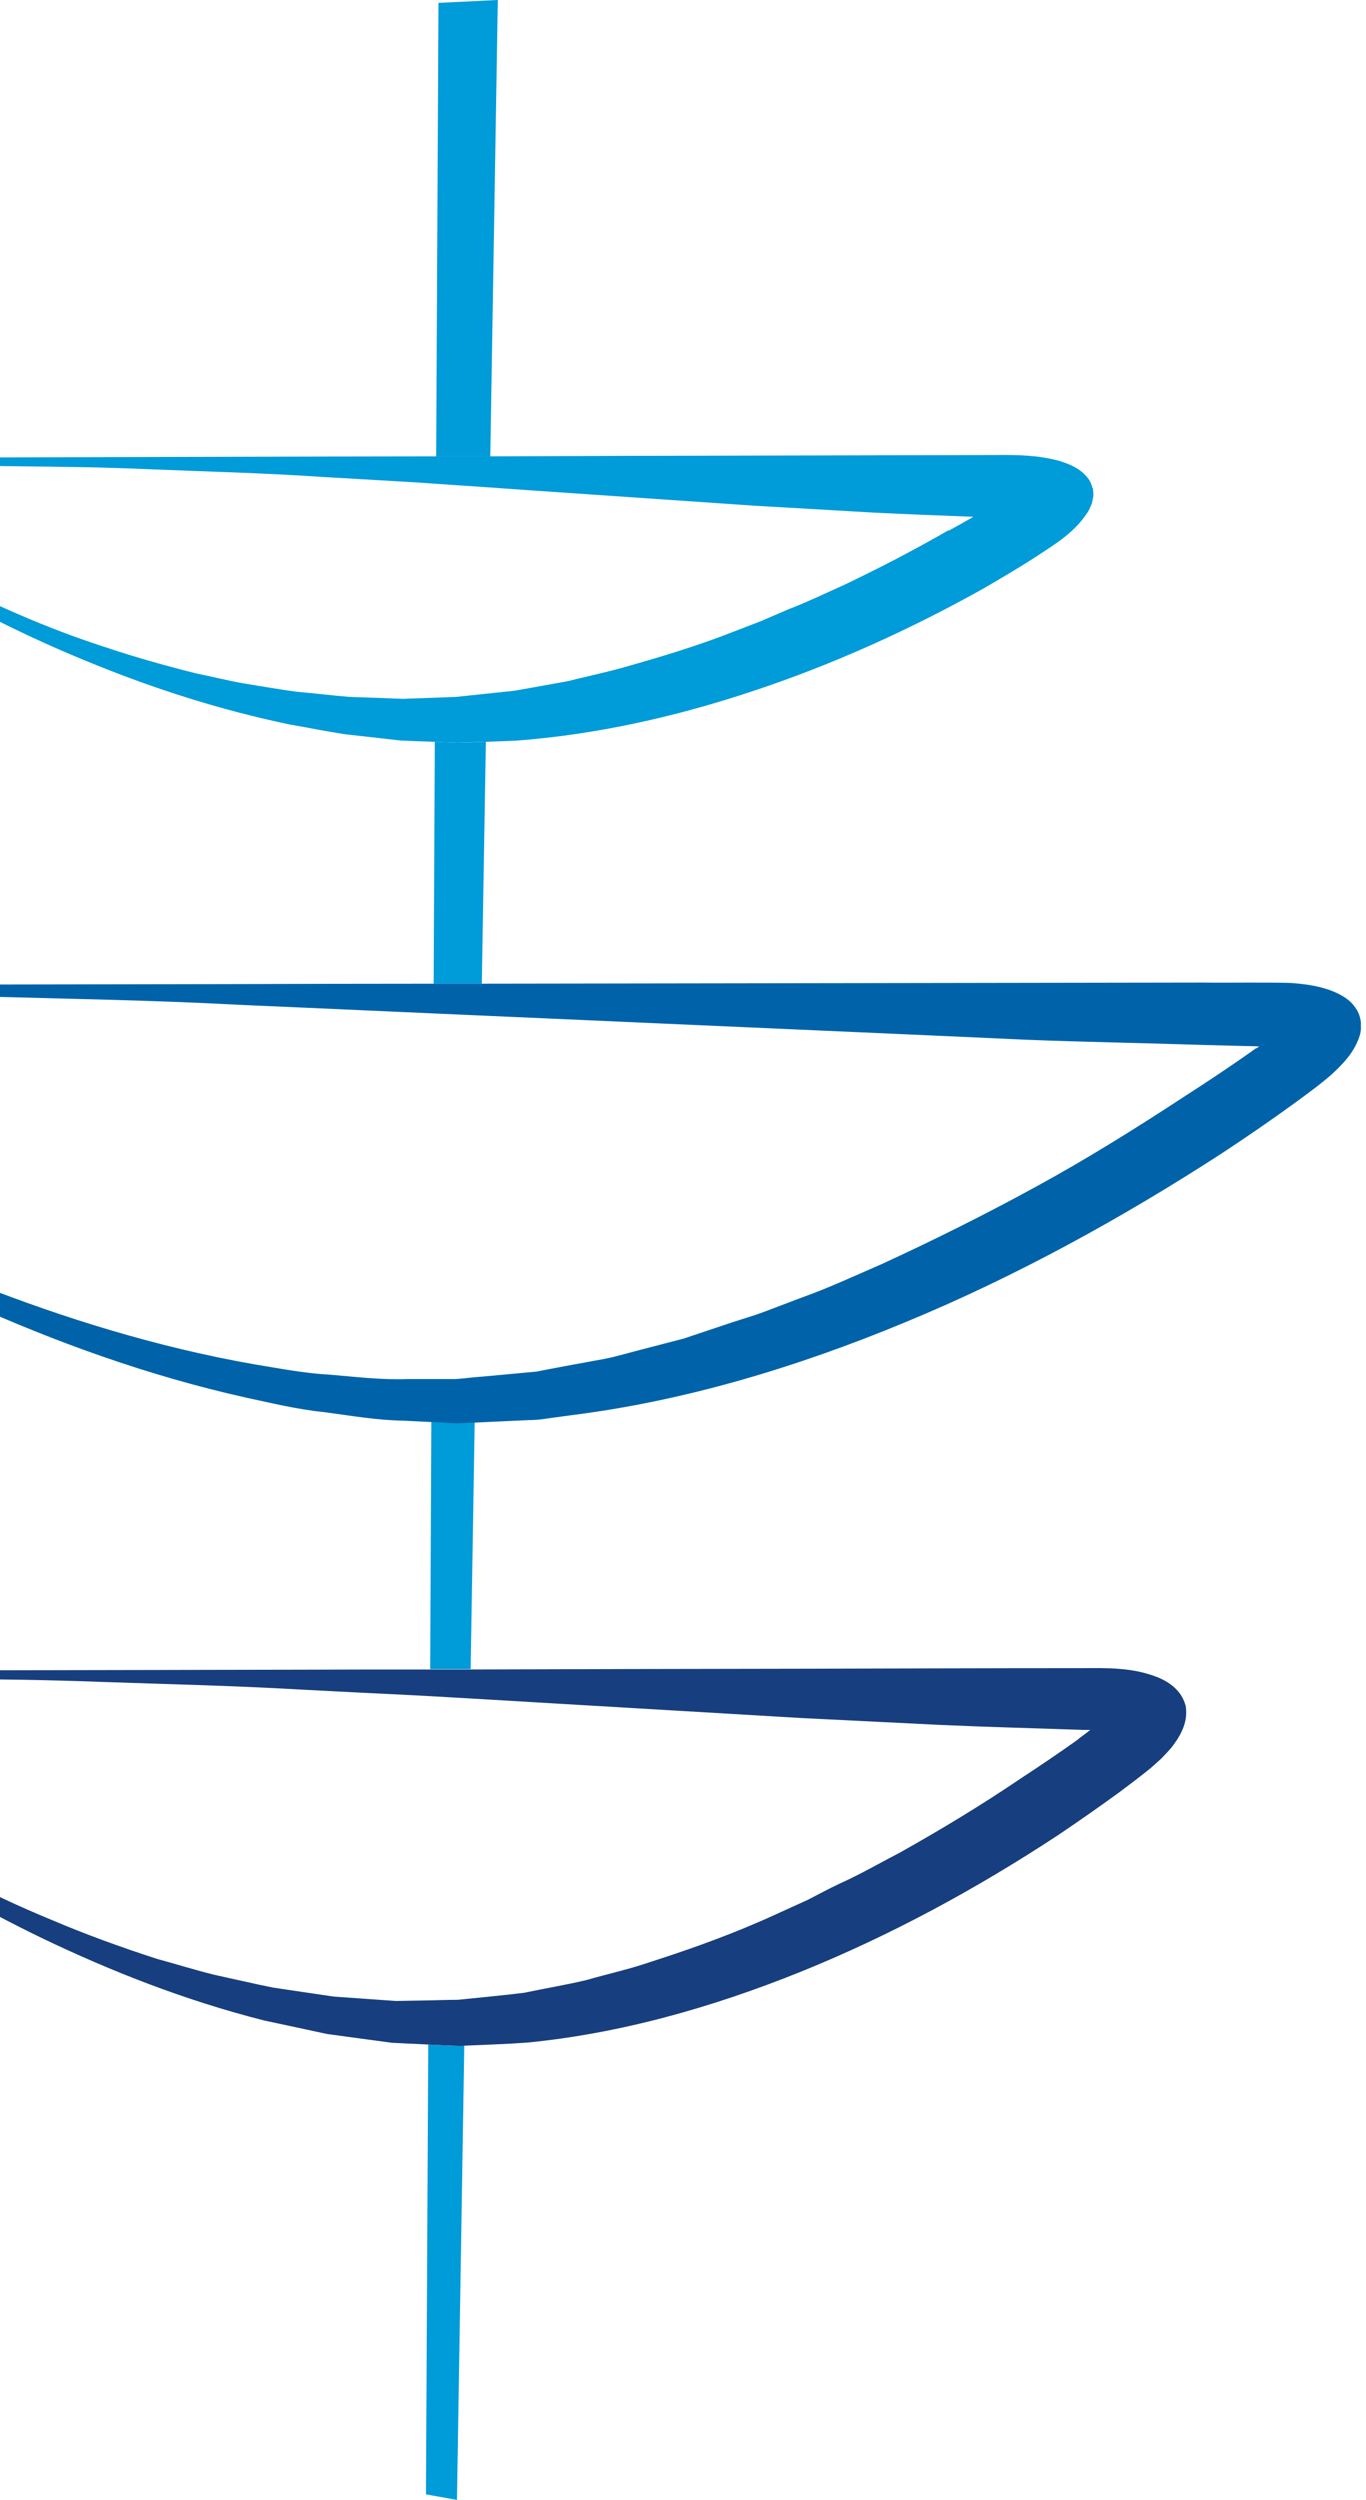
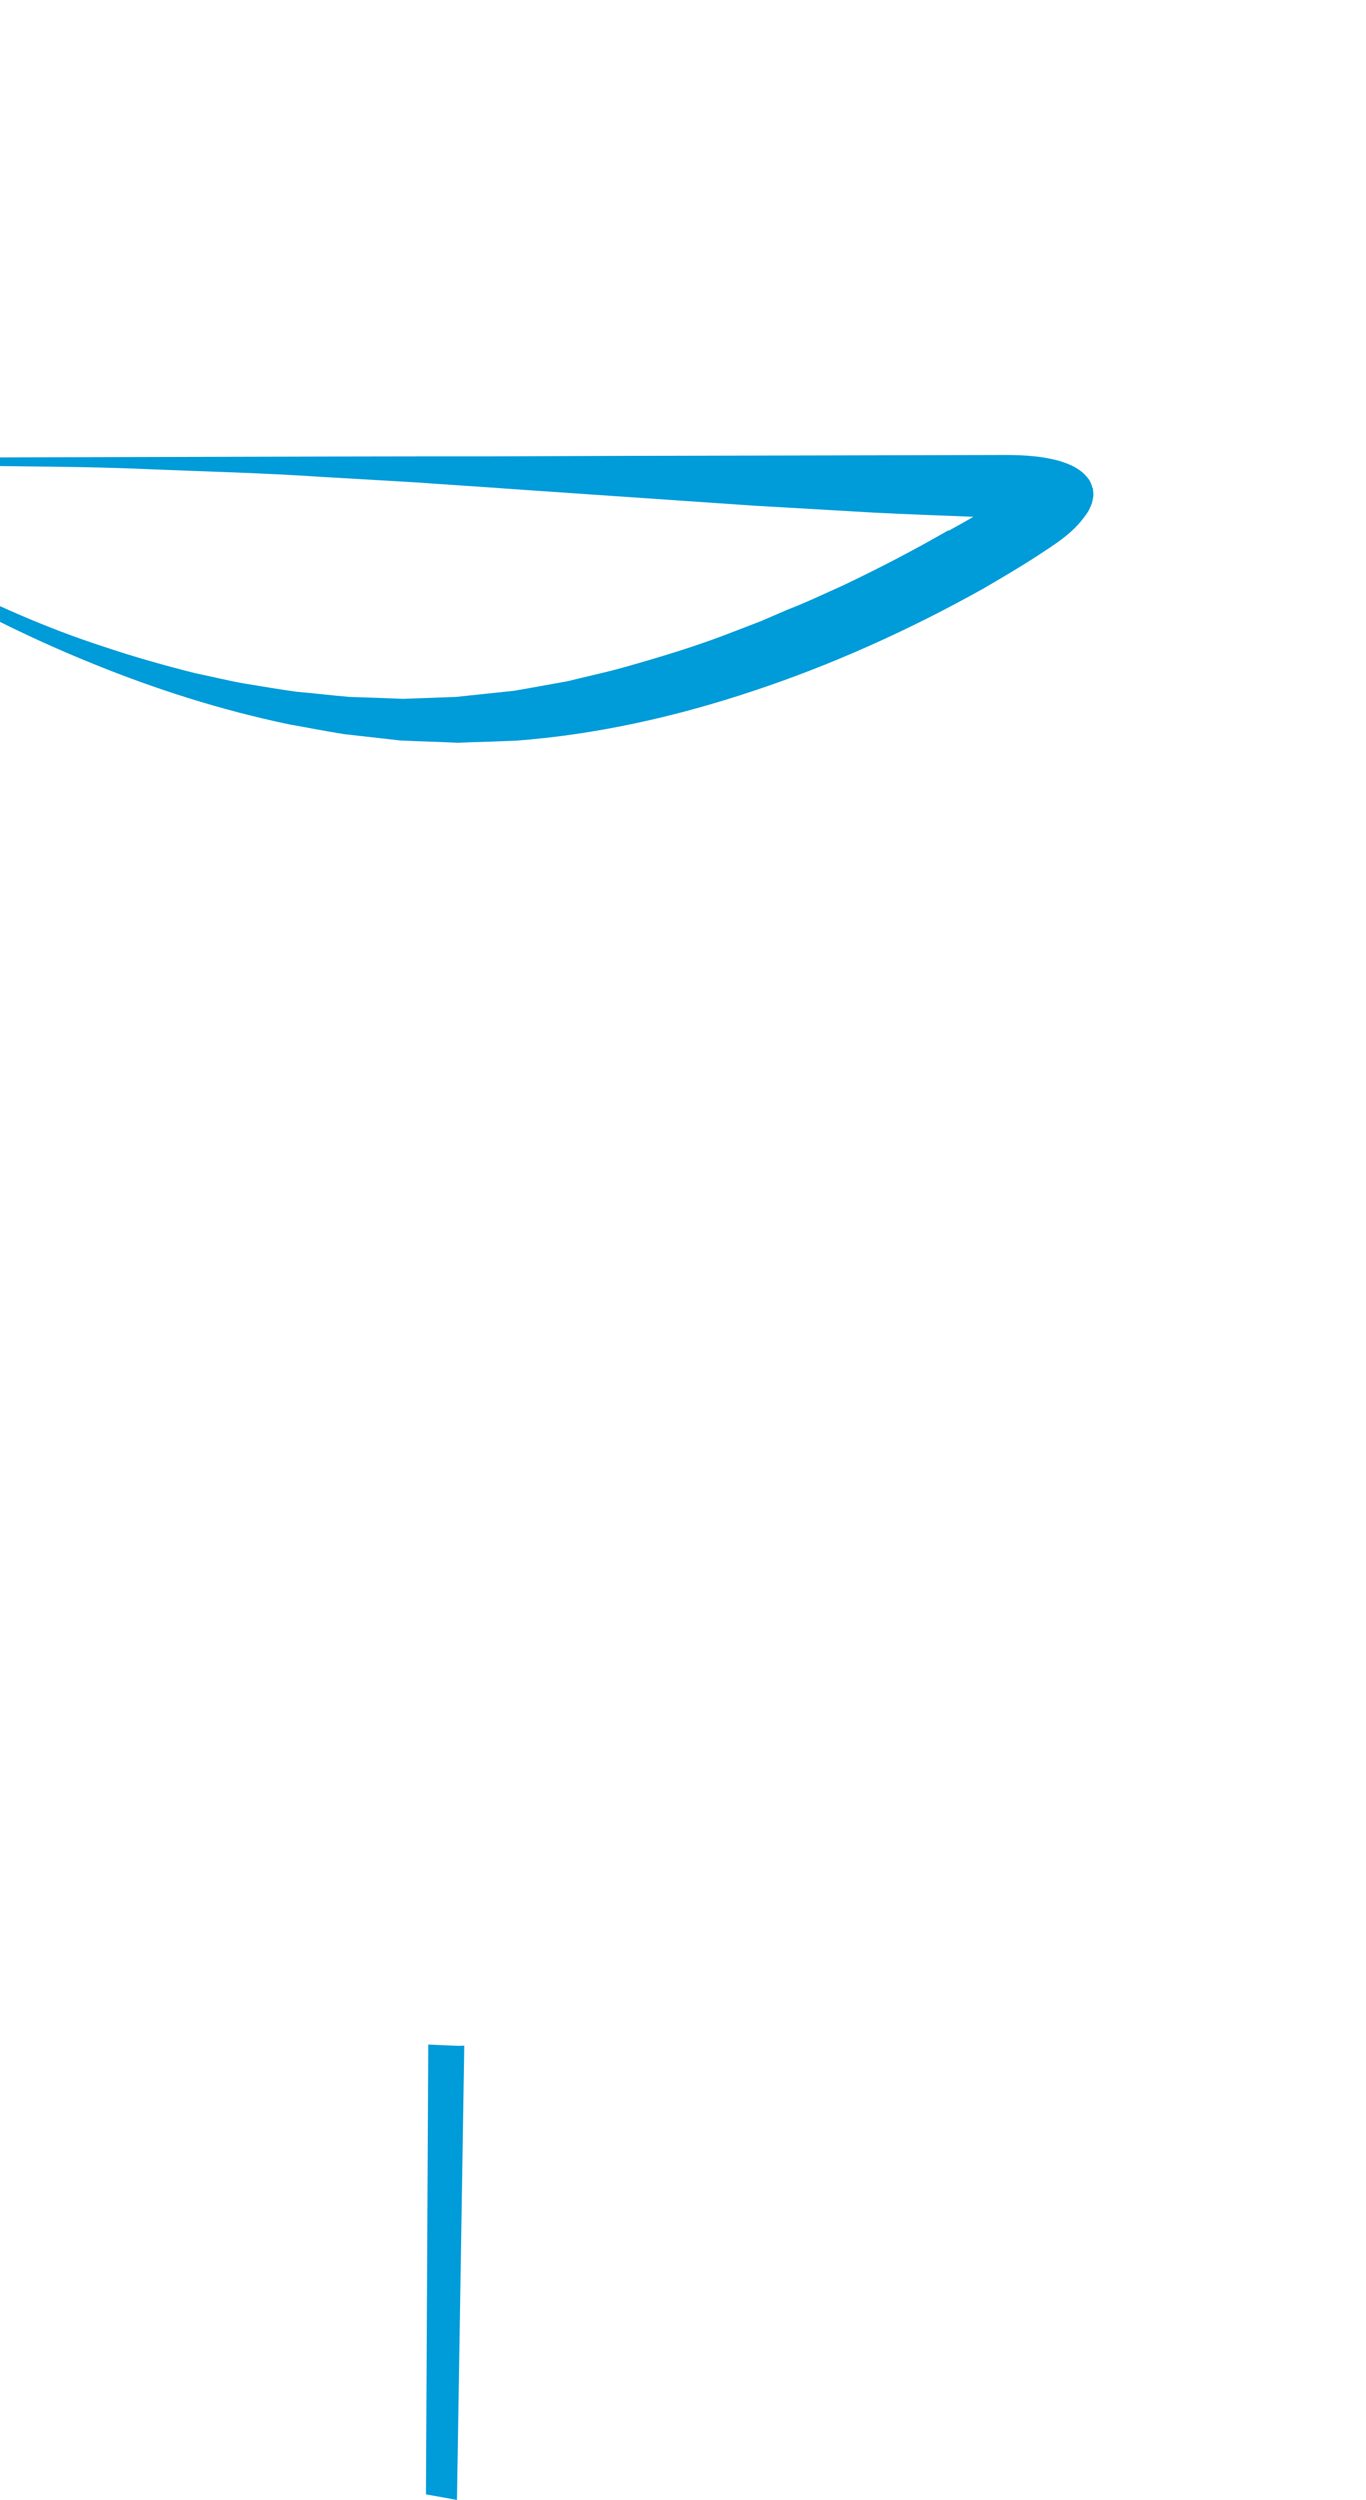
<svg xmlns="http://www.w3.org/2000/svg" width="176" height="322" viewBox="0 0 176 322" fill="none">
  <g clip-path="url(#clip0_720_11)">
    <path d="M55.179 263.342L54.881 321.283L58.877 322L59.82 263.491C59.596 263.491 59.373 263.491 59.15 263.515C57.785 263.466 56.469 263.416 55.154 263.342" fill="#009BD9" />
-     <path d="M64.138 0L56.494 0.371L56.197 58.781C58.48 58.781 60.812 58.781 63.17 58.781L64.138 0.025V0Z" fill="#009BD9" />
-     <path d="M58.678 183.287L57.338 183.213C56.742 183.188 56.172 183.164 55.576 183.114L55.427 214.988C57.14 214.988 58.877 214.988 60.639 214.988L61.16 183.188L60.043 183.238C59.596 183.238 59.199 183.287 58.678 183.287Z" fill="#009BD9" />
-     <path d="M62.574 95.547C61.358 95.597 60.142 95.646 58.951 95.671C57.958 95.621 56.99 95.597 56.023 95.547L55.874 126.705C57.934 126.705 59.993 126.705 62.078 126.705L62.599 95.547H62.574Z" fill="#009BD9" />
-     <path d="M161.843 135.007C158.84 137.157 155.713 139.232 152.561 141.258C146.307 145.36 139.929 149.338 133.353 152.921C126.801 156.503 120.15 159.814 113.474 162.878C110.099 164.336 106.774 165.892 103.374 167.103C101.661 167.746 99.974 168.388 98.286 169.03C96.599 169.648 94.862 170.118 93.174 170.711C91.462 171.279 89.774 171.847 88.086 172.415C86.374 172.86 84.662 173.305 82.949 173.75C81.262 174.17 79.525 174.713 77.862 175.035C76.199 175.331 74.536 175.652 72.874 175.949L70.392 176.418L69.151 176.665L67.811 176.789C66.024 176.962 64.237 177.11 62.475 177.283L61.284 177.382L59.82 177.53L58.728 177.629H57.462C56.842 177.629 56.246 177.629 55.651 177.629C54.584 177.629 53.492 177.629 52.424 177.629C49.074 177.752 45.749 177.332 42.473 177.061C39.172 176.888 35.946 176.245 32.745 175.726C19.964 173.478 8.076 169.698 -2.62 165.522C-13.365 161.371 -22.746 156.429 -30.911 151.809C-39.076 147.188 -45.876 142.592 -51.261 138.565C-52.601 137.552 -53.792 136.539 -54.686 135.427C-55.579 134.34 -56.224 133.129 -56.2 132.017C-56.2 130.905 -55.455 130.065 -54.586 129.497C-53.743 128.929 -52.775 128.657 -51.956 128.41C-50.243 127.99 -48.903 127.891 -47.96 127.841C-47.017 127.817 -46.546 127.792 -46.546 127.792C-46.422 127.792 -38.704 127.866 -25.278 127.99C-18.503 128.039 -10.288 128.089 -0.858 128.385C8.573 128.657 19.195 128.805 30.809 129.423C38.725 129.769 47.114 130.139 55.874 130.535C57.909 130.634 59.969 130.708 62.029 130.806C77.142 131.474 93.273 132.19 110.074 132.931C117.321 133.253 124.691 133.574 132.161 133.92C139.631 134.216 147.176 134.34 154.794 134.587C156.705 134.636 158.592 134.686 160.502 134.735C161.048 134.735 161.644 134.76 162.24 134.785C162.116 134.859 161.991 134.958 161.892 135.032M174.723 129.942C174.102 128.904 173.109 128.311 172.166 127.866C170.231 127.001 168.245 126.754 166.26 126.606C162.339 126.507 158.567 126.606 154.745 126.557C139.507 126.581 124.543 126.606 110.025 126.631C93.273 126.655 77.142 126.68 62.053 126.705C59.969 126.705 57.884 126.705 55.849 126.705C47.089 126.705 38.701 126.73 30.759 126.754C-15.649 126.828 -46.595 126.903 -46.595 126.903C-46.595 126.903 -47.067 126.903 -48.01 126.952C-48.953 127.001 -50.392 127.076 -52.204 127.496C-53.097 127.743 -54.14 128.014 -55.132 128.682C-56.125 129.275 -57.192 130.436 -57.217 131.968C-57.267 133.475 -56.472 134.859 -55.529 136.069C-54.562 137.305 -53.321 138.392 -51.981 139.43C-46.595 143.556 -39.82 148.226 -31.78 153.143C-23.739 158.06 -14.358 163.175 -3.786 167.943C6.811 172.687 18.673 177.11 31.727 180.026C34.978 180.717 38.279 181.533 41.703 181.879C45.103 182.324 48.528 182.941 52.052 182.991C53.219 183.04 54.385 183.114 55.576 183.164C56.172 183.188 56.743 183.213 57.338 183.262L58.678 183.337C59.175 183.337 59.572 183.312 60.043 183.287L61.16 183.238L62.724 183.164C64.51 183.089 66.297 182.991 68.084 182.917C68.977 182.917 69.896 182.818 70.789 182.669L73.494 182.299C88.012 180.495 102.53 176.171 116.626 170.315C130.747 164.484 144.396 156.997 157.4 148.572C160.626 146.447 163.828 144.248 166.955 141.975C168.518 140.813 170.082 139.702 171.571 138.392C173.035 137.033 174.524 135.526 175.194 133.376C175.517 132.289 175.393 130.955 174.747 129.966" fill="#0063A9" />
-     <path d="M138.887 224.056C136.455 225.785 133.973 227.466 131.442 229.121C126.453 232.506 121.291 235.619 116.055 238.56C113.4 239.943 110.794 241.451 108.089 242.661C106.749 243.304 105.433 243.996 104.118 244.687L100.098 246.516C94.737 248.987 89.253 250.963 83.768 252.718C81.038 253.657 78.284 254.25 75.554 255.04C72.849 255.683 70.243 256.103 67.563 256.671C65.081 256.992 62.475 257.215 59.944 257.486C59.596 257.536 59.249 257.56 58.902 257.585C57.661 257.585 56.445 257.635 55.229 257.659C53.814 257.684 52.4 257.709 51.01 257.733C48.305 257.536 45.624 257.363 42.994 257.165C40.339 256.77 37.733 256.399 35.152 256.004C32.571 255.485 30.064 254.892 27.558 254.348C25.076 253.731 22.644 252.965 20.262 252.322C15.521 250.79 10.98 249.135 6.687 247.306C-1.95 243.773 -9.469 239.597 -15.971 235.694C-19.222 233.742 -22.25 231.814 -24.93 229.912C-27.586 227.96 -30.092 226.255 -31.829 224.278C-32.673 223.29 -33.318 222.227 -33.517 221.19C-33.74 220.152 -33.418 219.213 -32.772 218.521C-31.407 217.187 -29.571 216.742 -28.206 216.47C-26.791 216.199 -25.724 216.124 -24.955 216.1C-24.21 216.075 -23.813 216.05 -23.813 216.05C-23.689 216.05 -17.436 216.124 -6.566 216.248C-1.081 216.297 5.595 216.347 13.238 216.643C20.882 216.915 29.518 217.088 38.924 217.632C43.639 217.879 48.528 218.126 53.616 218.373C54.211 218.398 54.832 218.447 55.427 218.472C57.14 218.571 58.852 218.669 60.589 218.768C63.443 218.941 66.347 219.114 69.325 219.287C80.12 219.93 91.486 220.597 103.25 221.289C109.131 221.585 115.112 221.882 121.167 222.178C127.223 222.45 133.353 222.598 139.532 222.82H140.475C139.954 223.241 139.433 223.611 138.912 224.006M152.735 219.633C152.213 217.681 150.501 216.545 148.987 215.976C145.86 214.766 142.56 214.84 139.507 214.864C127.148 214.864 114.988 214.914 103.225 214.938C88.26 214.963 73.916 214.988 60.614 215.037C58.852 215.037 57.115 215.037 55.402 215.037C49.67 215.037 44.136 215.037 38.874 215.062C1.227 215.136 -23.888 215.186 -23.888 215.186C-23.888 215.186 -24.285 215.186 -25.029 215.21C-25.774 215.21 -26.94 215.284 -28.429 215.556C-29.869 215.853 -31.829 216.199 -33.566 217.829C-34.41 218.645 -34.907 220.053 -34.609 221.387C-34.361 222.697 -33.616 223.908 -32.723 224.995C-30.861 227.144 -28.33 228.899 -25.7 230.9C-23.019 232.852 -20.091 234.928 -16.89 237.003C-10.462 241.179 -2.992 245.577 5.495 249.679C14.008 253.755 23.537 257.585 34.06 260.254C36.715 260.822 39.395 261.39 42.125 261.983C44.88 262.354 47.684 262.749 50.513 263.12C52.077 263.194 53.616 263.268 55.179 263.342C56.494 263.416 57.81 263.466 59.175 263.515C59.398 263.515 59.621 263.515 59.845 263.491C62.5 263.367 65.205 263.293 67.91 263.095C79.797 261.934 91.635 258.623 103.15 253.978C114.665 249.333 125.783 243.304 136.306 236.385C138.912 234.631 141.493 232.827 144.049 230.974C145.314 230.035 146.555 229.096 147.796 228.108C148.441 227.614 149.037 227.021 149.583 226.551C150.154 225.934 150.774 225.365 151.246 224.674C152.213 223.364 153.107 221.659 152.759 219.683" fill="#173E7E" />
    <path d="M122.21 68.294C117.767 70.864 113.176 73.236 108.56 75.435C106.227 76.473 103.919 77.585 101.537 78.499L98.038 80.006L94.514 81.365C89.799 83.218 85.009 84.651 80.269 85.986C77.886 86.653 75.504 87.147 73.146 87.74C70.838 88.16 68.53 88.58 66.247 88.975C65.056 89.099 63.89 89.222 62.723 89.346C61.408 89.494 60.068 89.618 58.752 89.766C57.859 89.791 56.966 89.84 56.072 89.865C54.682 89.914 53.293 89.964 51.928 90.013C49.595 89.914 47.287 89.84 45.004 89.766C42.721 89.568 40.462 89.296 38.204 89.099C35.971 88.802 33.787 88.407 31.603 88.061C29.419 87.691 27.334 87.147 25.225 86.727C21.08 85.689 17.085 84.552 13.288 83.268C5.669 80.797 -1.032 77.708 -6.864 74.793C-9.767 73.31 -12.497 71.902 -14.88 70.395C-17.262 68.912 -19.471 67.504 -20.786 65.749C-21.481 64.909 -21.828 63.946 -21.654 63.155C-21.506 62.364 -20.761 61.771 -20.066 61.376C-18.577 60.561 -17.038 60.314 -15.822 60.116C-14.607 59.968 -13.663 59.894 -12.993 59.894C-12.348 59.894 -12.025 59.869 -12.001 59.869C-11.901 59.869 -6.541 59.943 2.815 60.066C7.53 60.116 13.263 60.165 19.815 60.462C26.391 60.734 33.787 60.907 41.877 61.45C45.922 61.697 50.141 61.92 54.484 62.191C55.03 62.241 55.601 62.266 56.172 62.315C58.43 62.463 60.763 62.636 63.096 62.784C64.709 62.908 66.322 63.007 67.984 63.13C77.241 63.773 87.019 64.44 97.12 65.132C102.182 65.428 107.319 65.725 112.506 66.021C116.75 66.244 121.068 66.392 125.411 66.565C124.369 67.183 123.277 67.775 122.21 68.368M140.773 62.883C140.649 62.463 140.5 62.019 140.252 61.697C139.234 60.314 137.77 59.77 136.43 59.35C133.7 58.609 130.92 58.584 128.29 58.609C117.668 58.633 107.245 58.658 97.144 58.683C85.257 58.708 73.866 58.732 63.195 58.782C60.837 58.782 58.504 58.782 56.221 58.782C51.258 58.782 46.468 58.806 41.902 58.806C9.565 58.88 -11.976 58.955 -11.976 58.955C-11.976 58.955 -12.323 58.955 -12.969 58.955C-13.614 58.955 -14.607 59.004 -15.897 59.152C-17.163 59.35 -18.776 59.548 -20.513 60.462C-21.332 60.907 -22.349 61.623 -22.647 62.883C-22.945 64.119 -22.399 65.403 -21.654 66.367C-20.166 68.368 -17.882 69.851 -15.5 71.383C-13.117 72.915 -10.462 74.496 -7.583 76.102C-1.826 79.314 4.825 82.625 12.345 85.64C19.864 88.679 28.228 91.421 37.36 93.324C39.644 93.719 41.976 94.189 44.334 94.559C46.716 94.831 49.123 95.103 51.556 95.375C53.045 95.449 54.559 95.498 56.072 95.548C57.04 95.597 58.008 95.622 59.001 95.671C60.192 95.622 61.433 95.573 62.624 95.548C63.914 95.498 65.205 95.449 66.495 95.4C76.695 94.634 86.994 92.36 97.12 88.975C107.245 85.615 117.147 81.143 126.577 75.88C128.91 74.521 131.243 73.162 133.526 71.679C135.76 70.197 138.192 68.789 139.904 66.318C140.127 66.021 140.326 65.7 140.475 65.329L140.698 64.786L140.822 64.168C140.946 63.773 140.822 63.303 140.822 62.883" fill="#009BD9" />
  </g>
  <defs>
    <clipPath id="clip0_720_11">
      <rect width="175.343" height="322" fill="white" />
    </clipPath>
  </defs>
</svg>